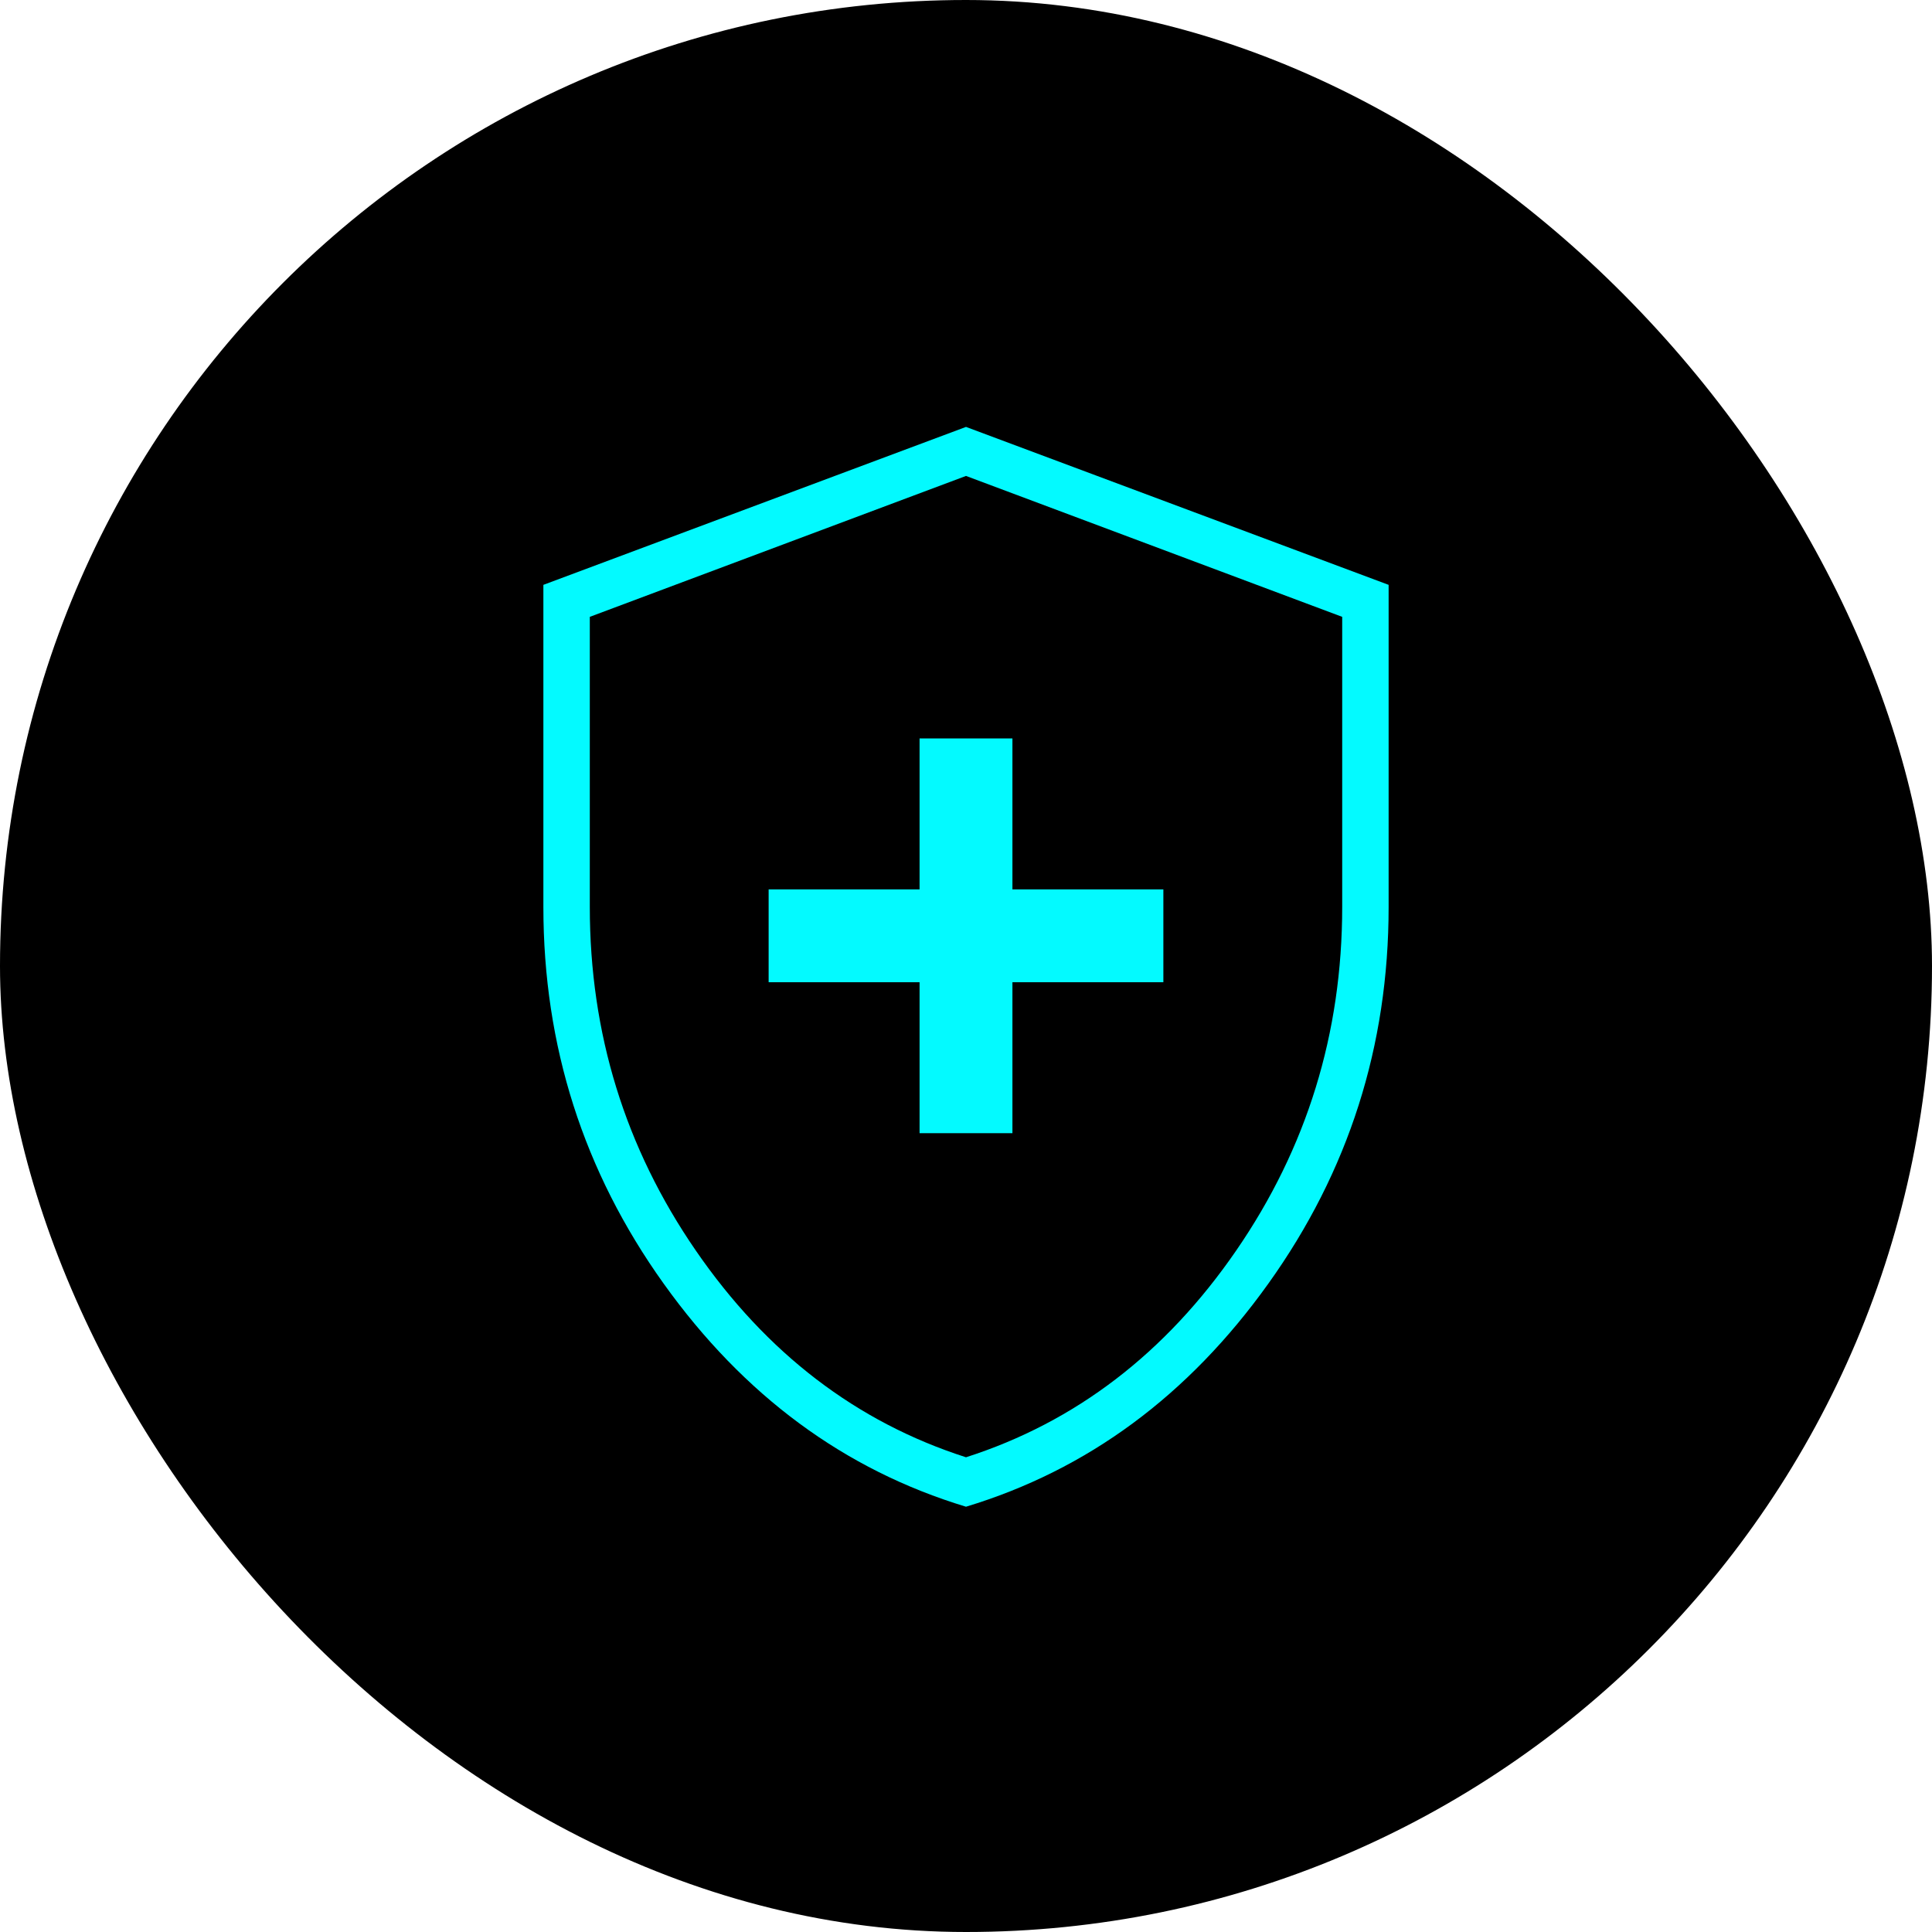
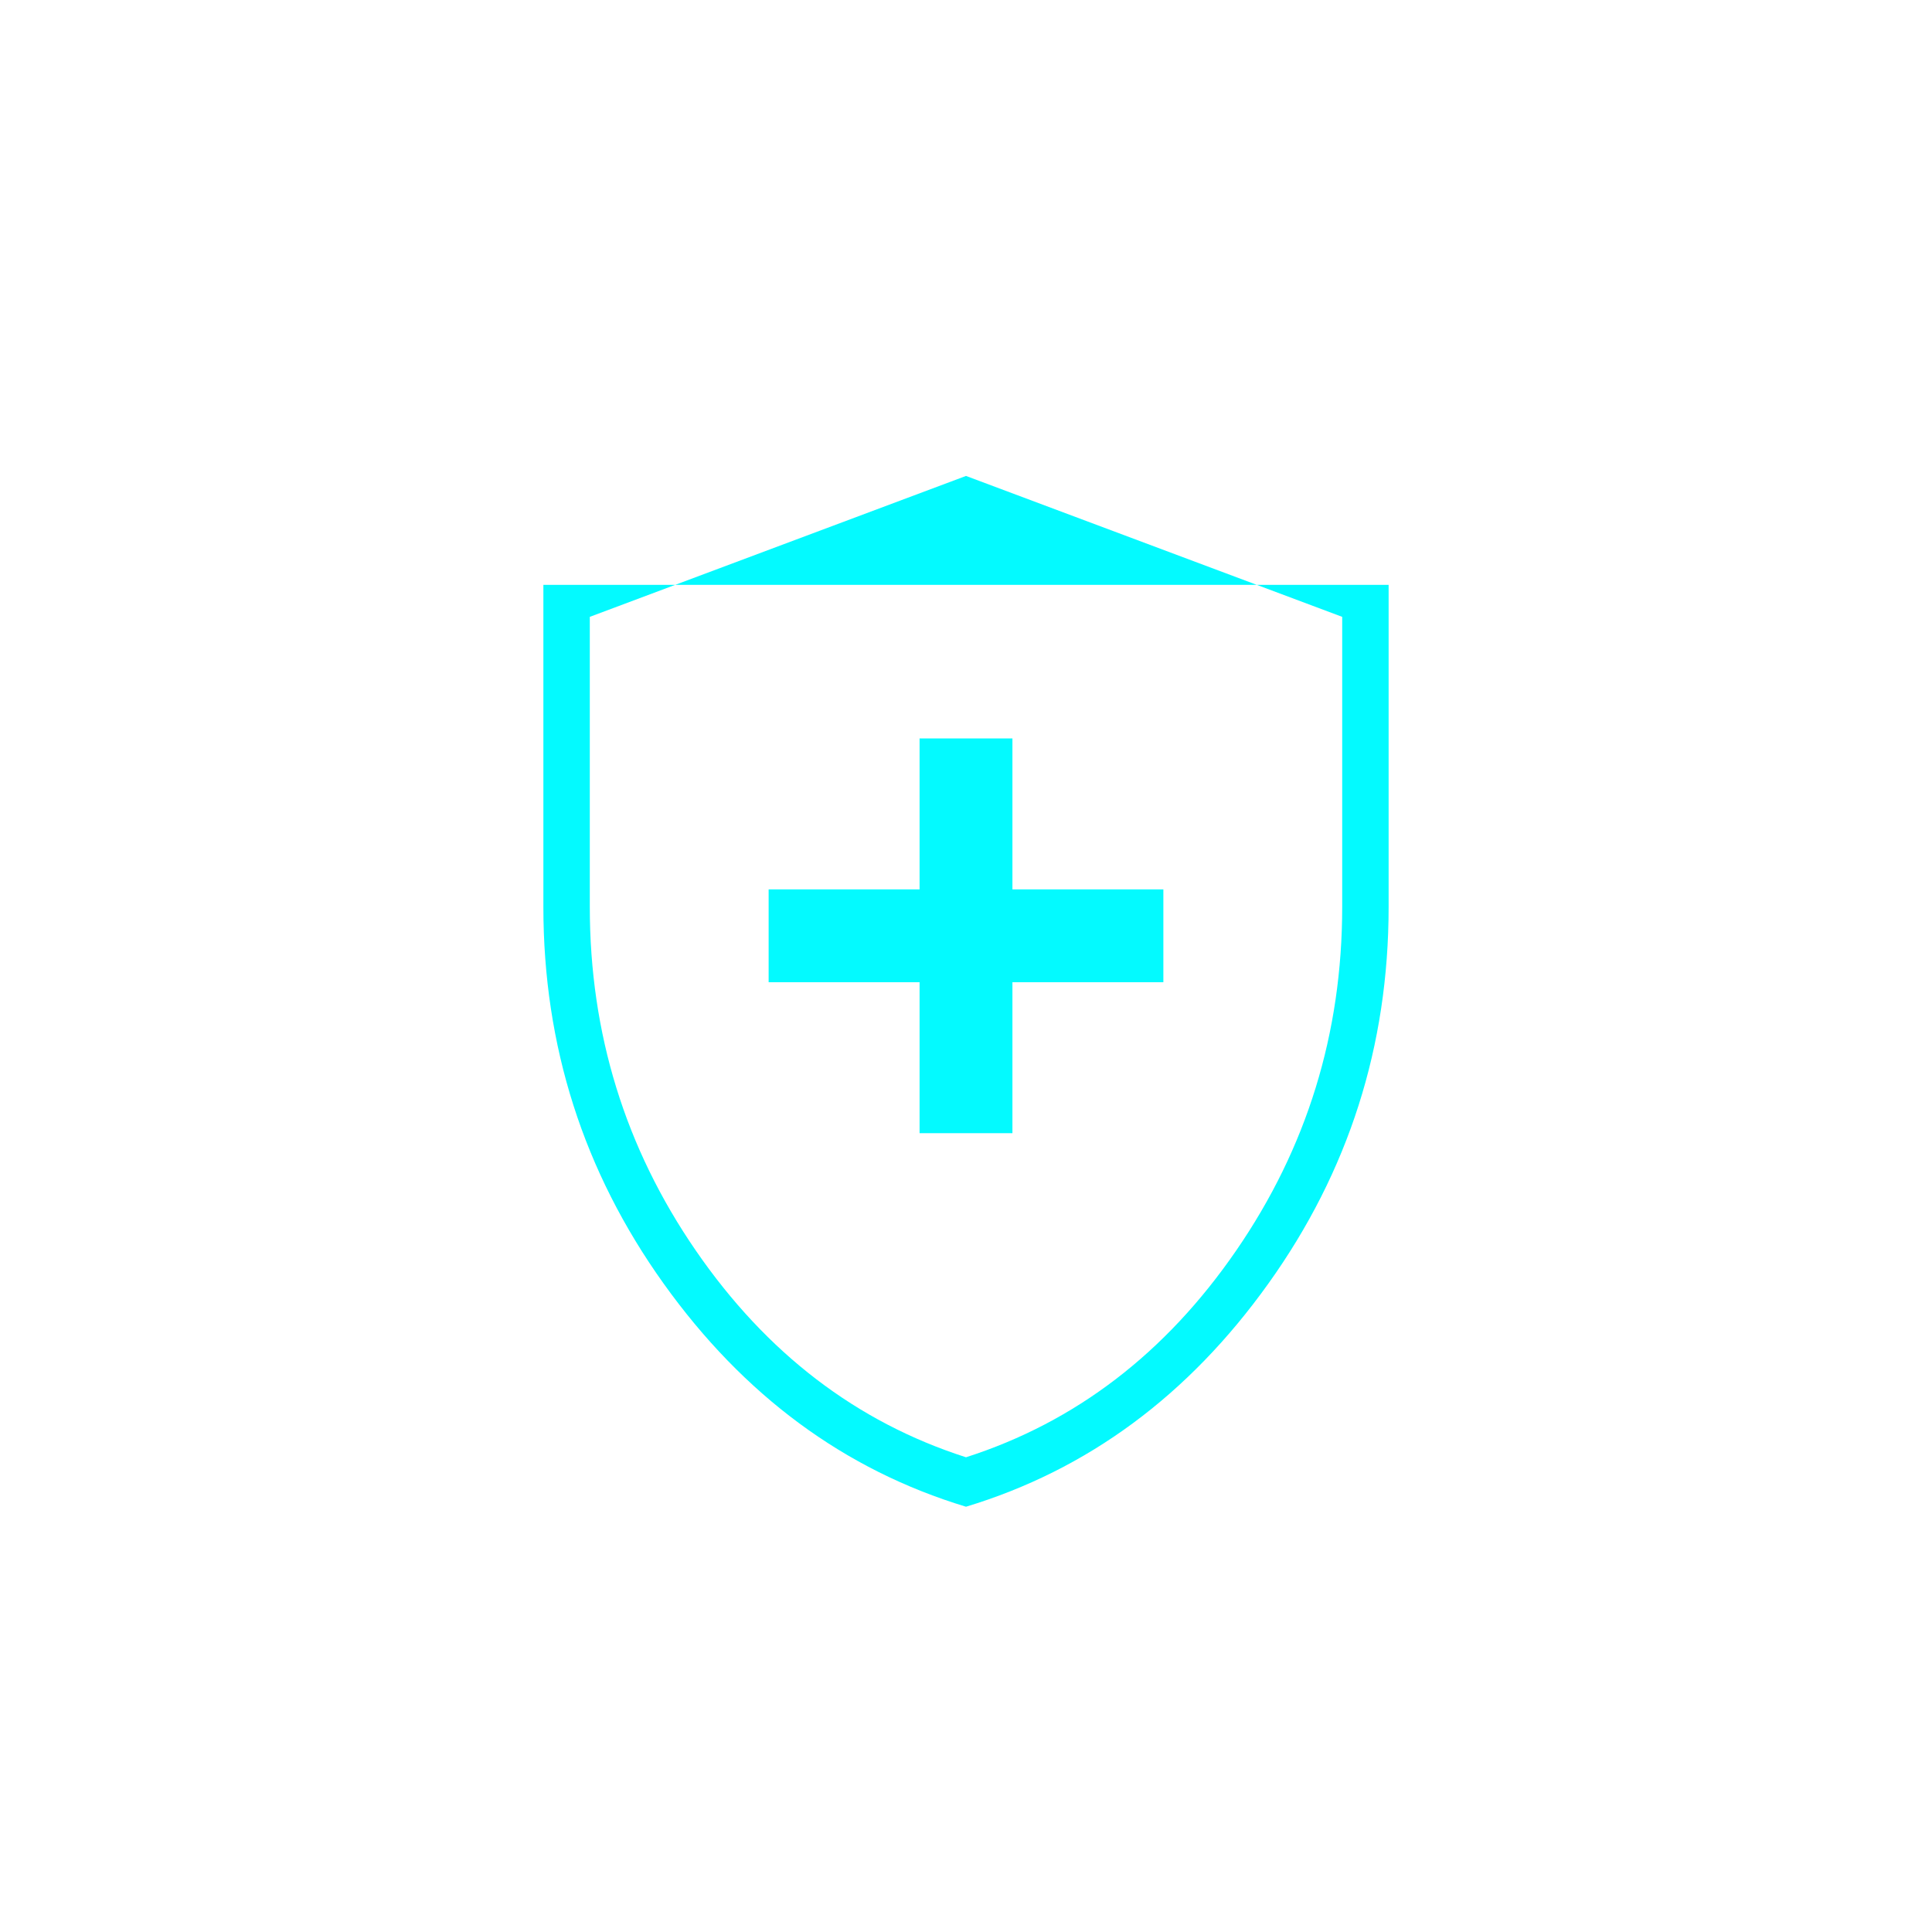
<svg xmlns="http://www.w3.org/2000/svg" width="32" height="32" viewBox="0 0 32 32" fill="none">
-   <rect width="32" height="32" rx="16" fill="black" />
-   <path d="M15.231 18.769H16.769V16.269H19.269V14.731H16.769V12.231H15.231V14.731H12.731V16.269H15.231V18.769ZM16 24.956C13.987 24.347 12.317 23.114 10.991 21.259C9.664 19.403 9 17.324 9 15.021V9.687L16 7.071L23 9.687V15.021C23 17.324 22.337 19.403 21.009 21.259C19.683 23.114 18.013 24.347 16 24.956ZM16 24.137C17.814 23.555 19.306 22.413 20.476 20.712C21.646 19.012 22.231 17.115 22.231 15.021V10.217L16 7.883L9.769 10.217V15.021C9.769 17.115 10.354 19.012 11.524 20.712C12.694 22.413 14.186 23.555 16 24.137Z" fill="#03FAFF" />
+   <path d="M15.231 18.769H16.769V16.269H19.269V14.731H16.769V12.231H15.231V14.731H12.731V16.269H15.231V18.769ZM16 24.956C13.987 24.347 12.317 23.114 10.991 21.259C9.664 19.403 9 17.324 9 15.021V9.687L23 9.687V15.021C23 17.324 22.337 19.403 21.009 21.259C19.683 23.114 18.013 24.347 16 24.956ZM16 24.137C17.814 23.555 19.306 22.413 20.476 20.712C21.646 19.012 22.231 17.115 22.231 15.021V10.217L16 7.883L9.769 10.217V15.021C9.769 17.115 10.354 19.012 11.524 20.712C12.694 22.413 14.186 23.555 16 24.137Z" fill="#03FAFF" />
</svg>